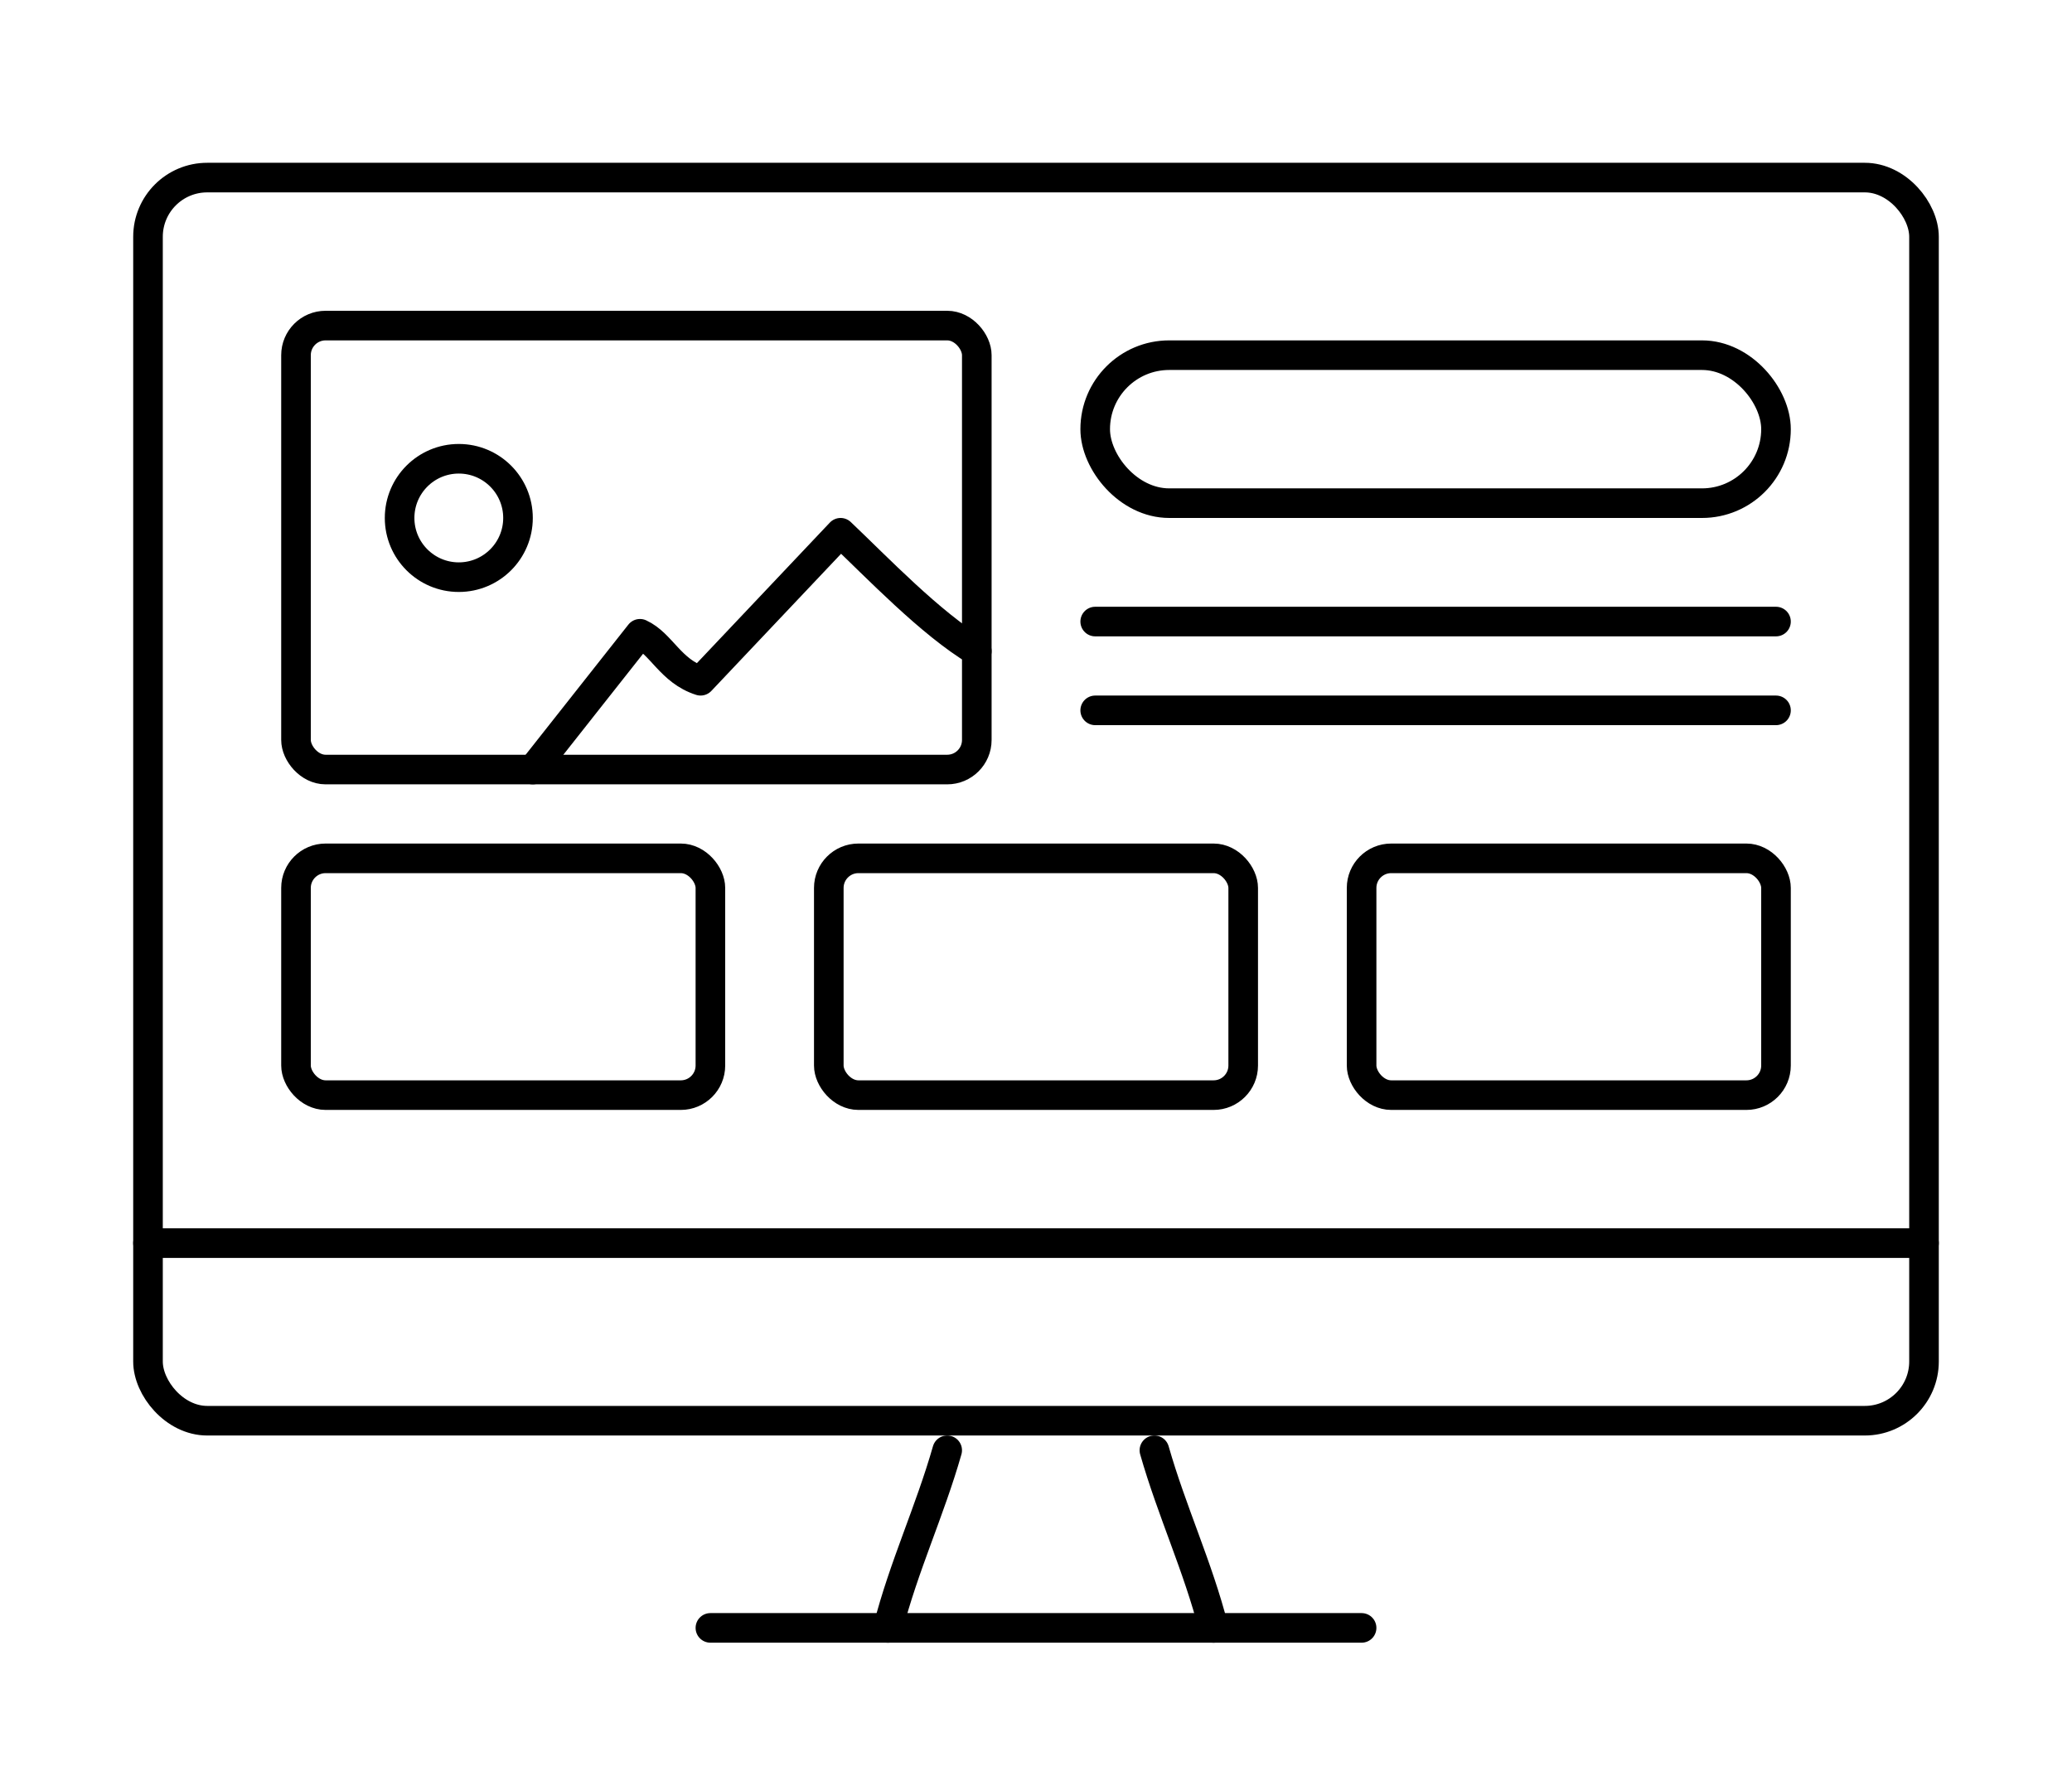
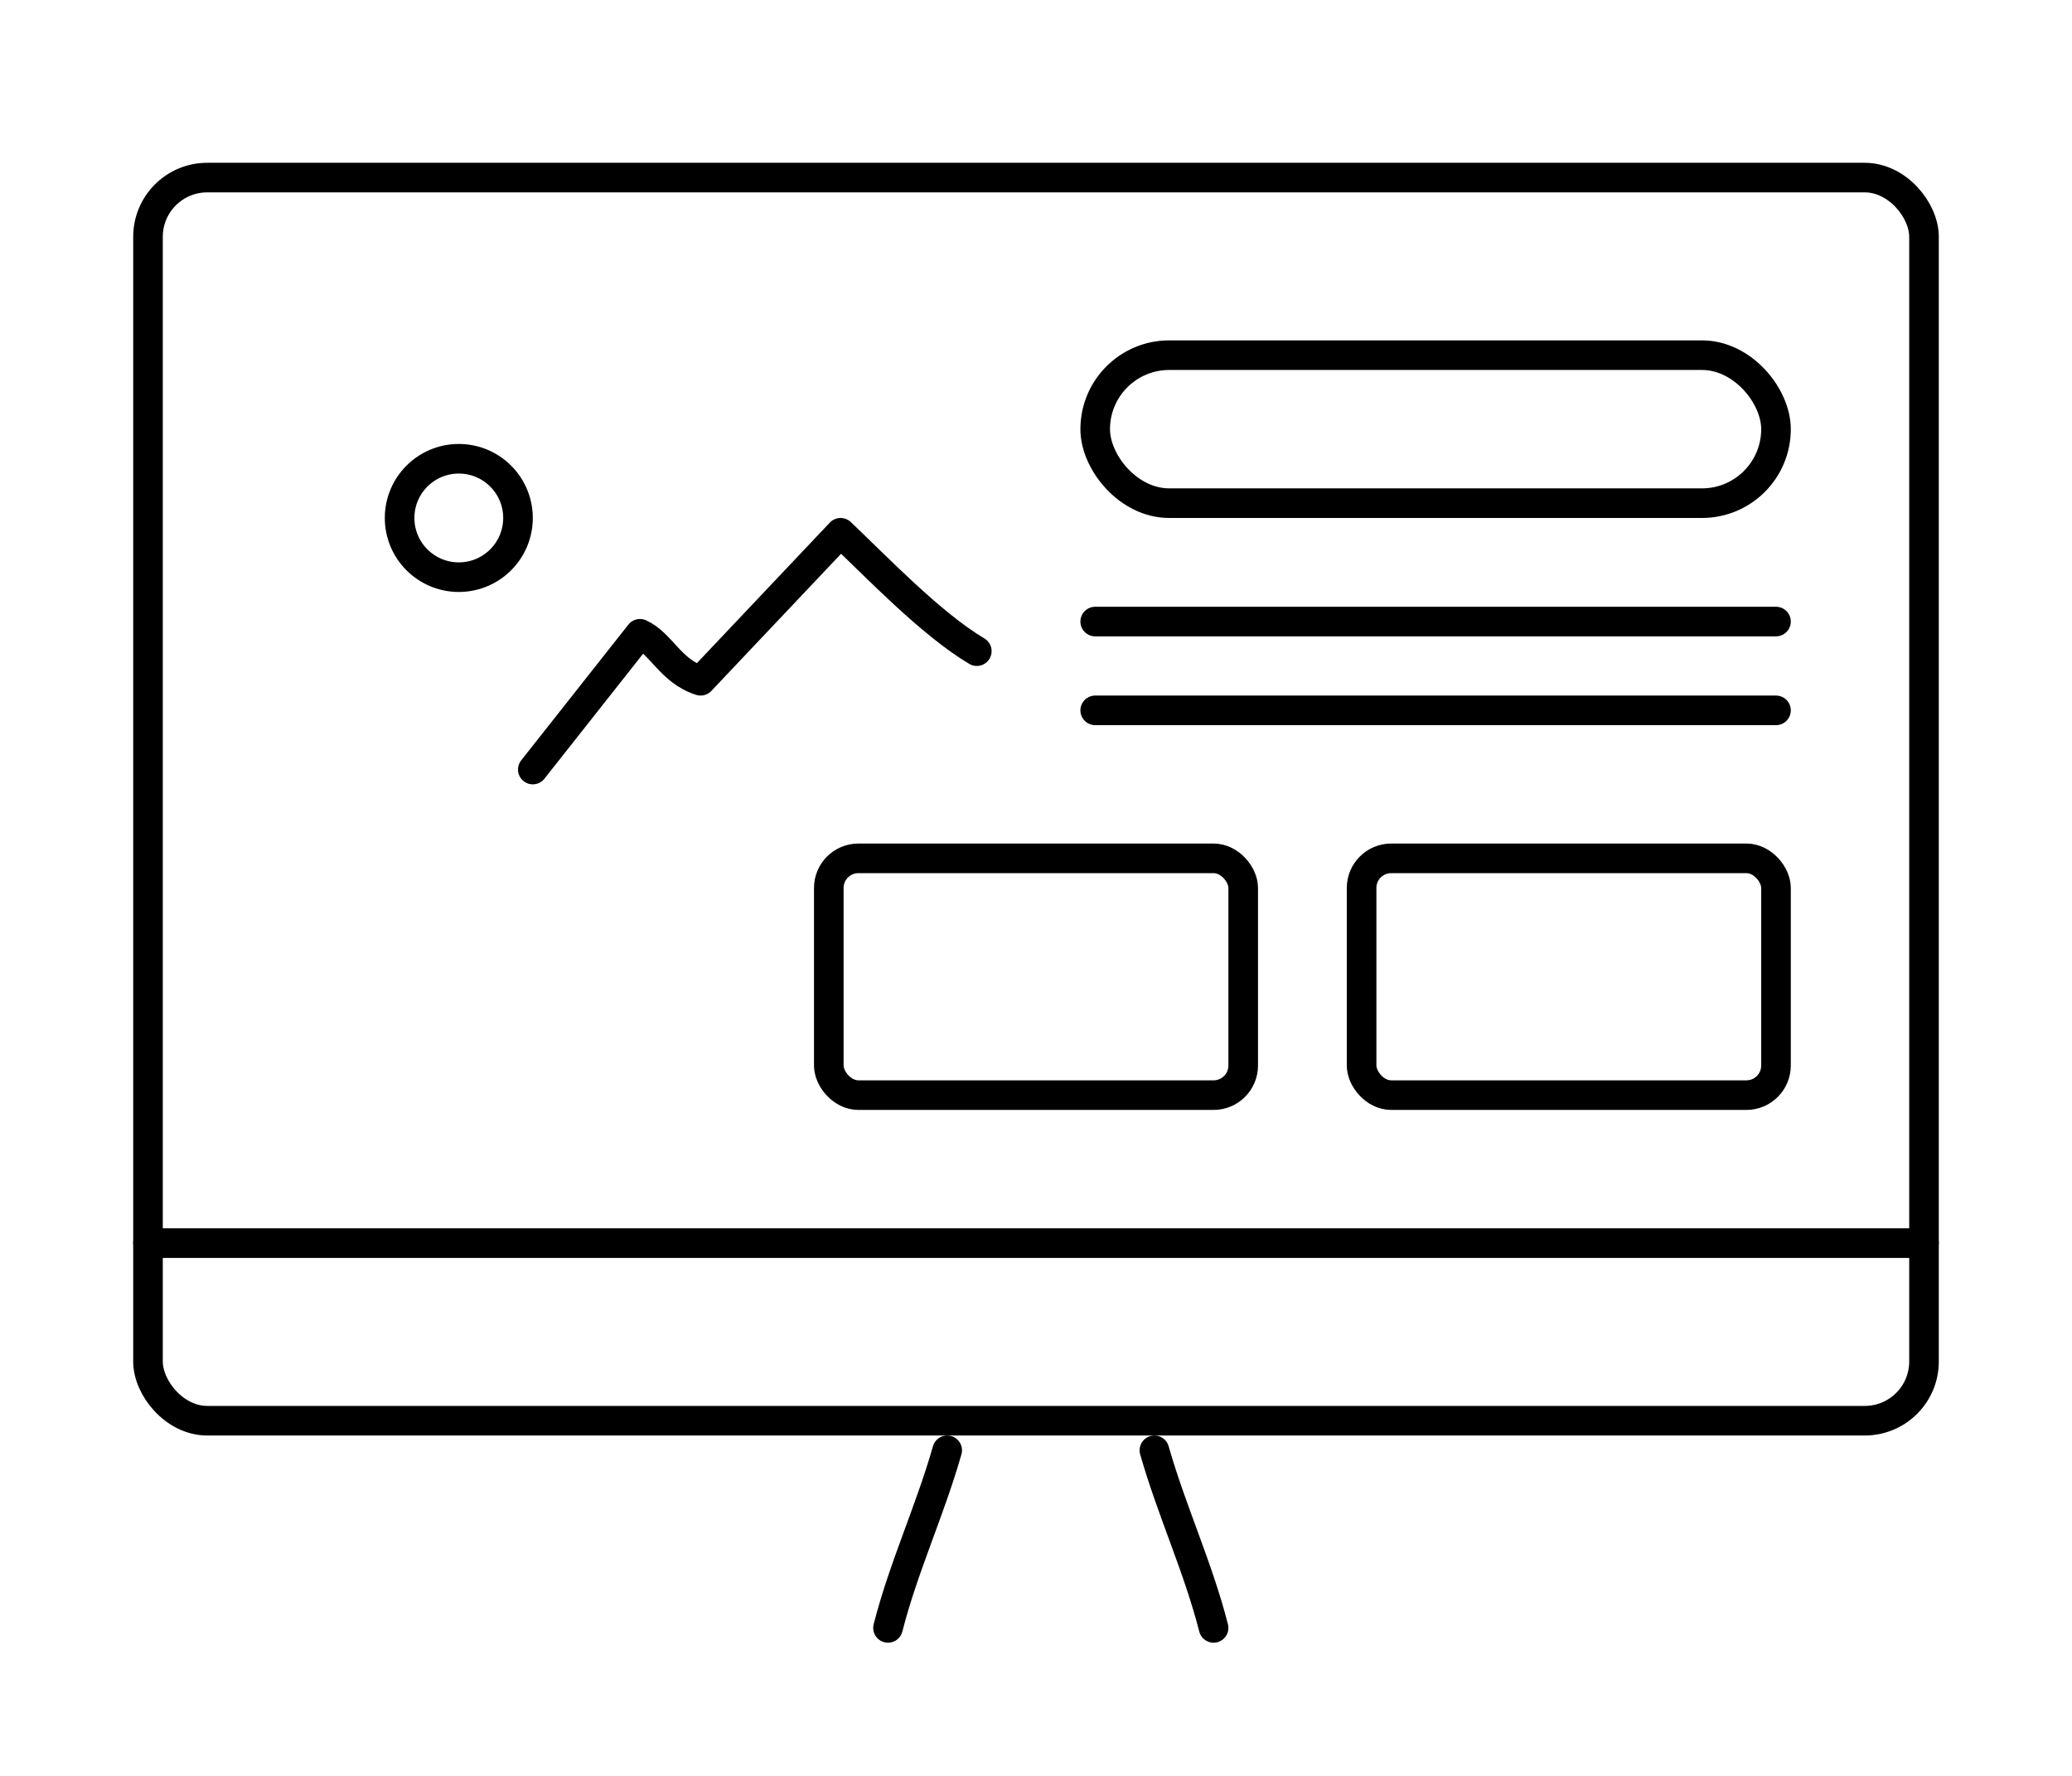
<svg xmlns="http://www.w3.org/2000/svg" width="70" height="60" viewBox="0 0 70 60" fill="none">
  <rect x="5" y="6" width="60" height="42" rx="2" stroke="black" />
  <path d="M65 42C64.425 42 63.847 42 63.272 42C44.424 42 25.576 42 6.728 42C6.153 42 5.575 42 5 42" stroke="black" stroke-linecap="round" stroke-linejoin="round" />
  <path d="M60 21C59.339 21 58.681 21 58.02 21C51.013 21 44.007 21 37 21" stroke="black" stroke-linecap="round" stroke-linejoin="round" />
  <path d="M60 24C59.339 24 58.681 24 58.02 24C51.013 24 44.007 24 37 24" stroke="black" stroke-linecap="round" stroke-linejoin="round" />
-   <path d="M24 55C30.809 55 36.571 55 46 55" stroke="black" stroke-linecap="round" stroke-linejoin="round" />
  <path d="M39 49C39.586 51.054 40.472 52.935 41 55" stroke="black" stroke-linecap="round" stroke-linejoin="round" />
  <path d="M32 49C31.414 51.054 30.528 52.935 30 55" stroke="black" stroke-linecap="round" stroke-linejoin="round" />
  <path d="M33 22C31.448 21.077 29.615 19.153 28.398 18C26.717 19.777 25.167 21.416 23.669 23C22.652 22.677 22.347 21.746 21.621 21.413L18 26" stroke="black" stroke-linecap="round" stroke-linejoin="round" />
-   <rect x="10" y="29" width="14" height="8" rx="1" stroke="black" />
  <rect x="28" y="29" width="14" height="8" rx="1" stroke="black" />
  <rect x="46" y="29" width="14" height="8" rx="1" stroke="black" />
  <rect x="37" y="12" width="23" height="5" rx="2.5" stroke="black" />
-   <rect x="10" y="11" width="23" height="15" rx="1" stroke="black" />
  <circle cx="15.5" cy="17.5" r="2" stroke="black" />
</svg>